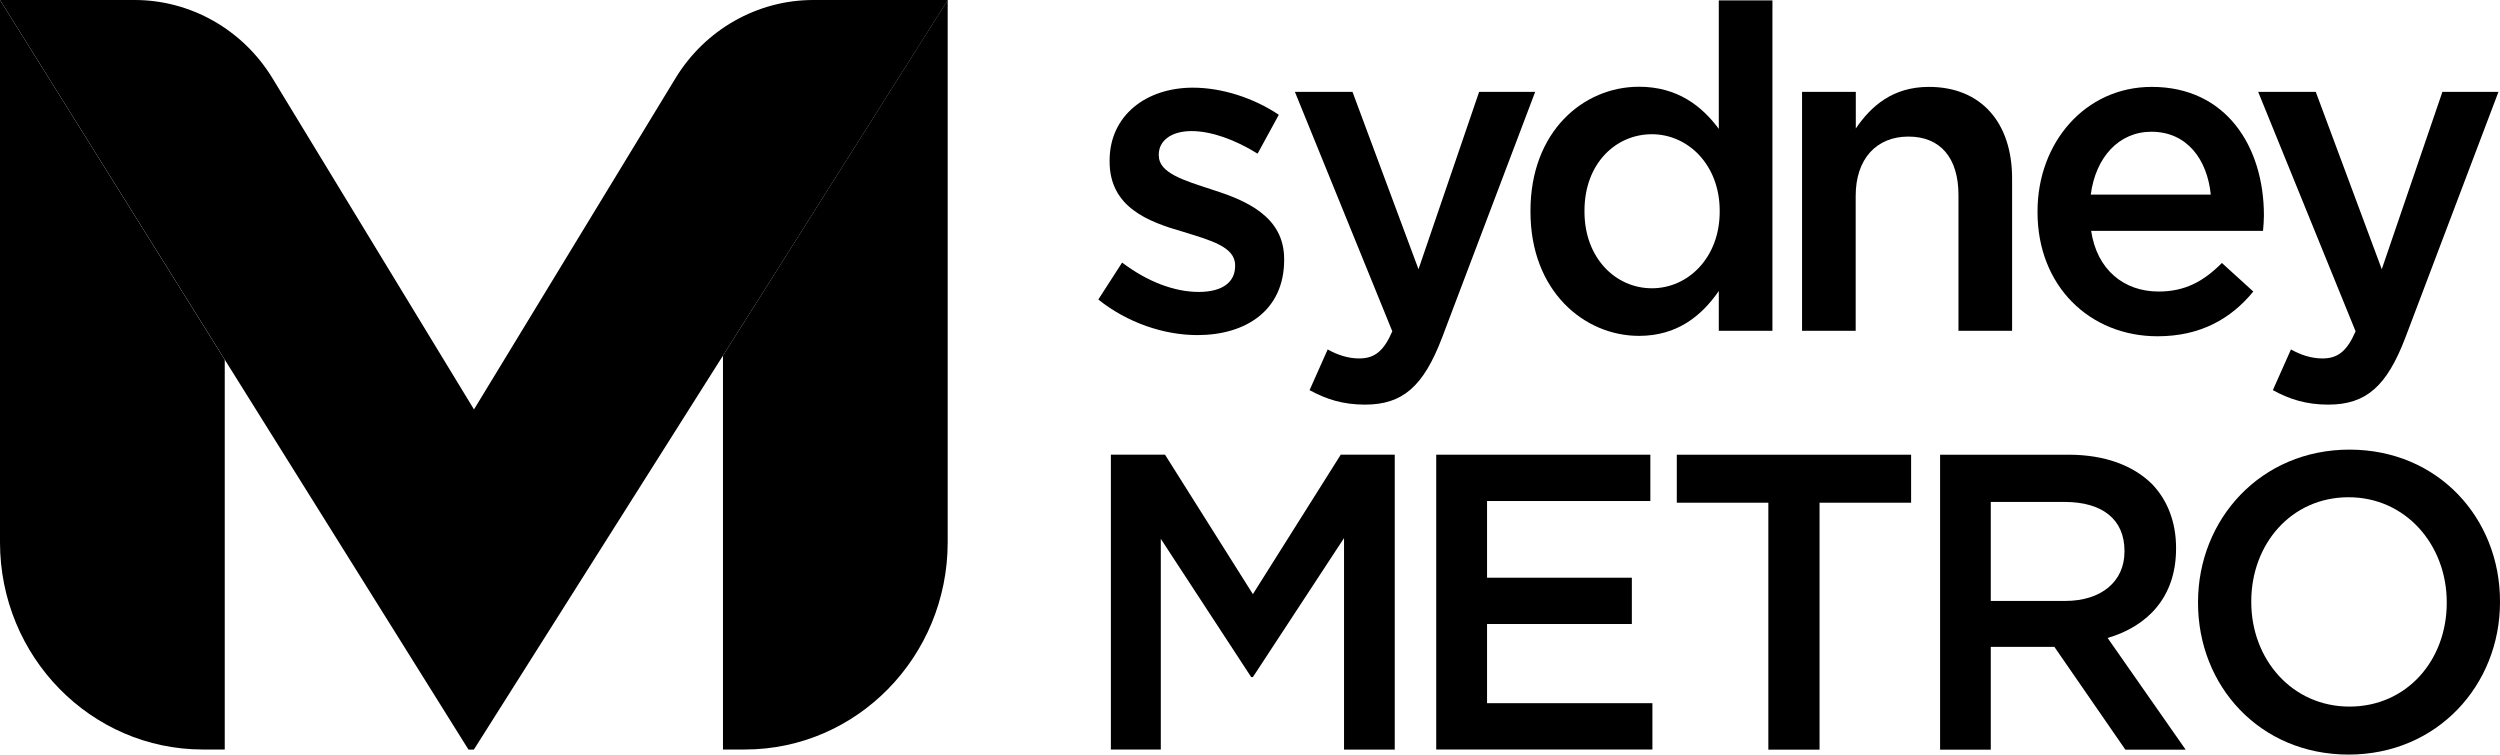
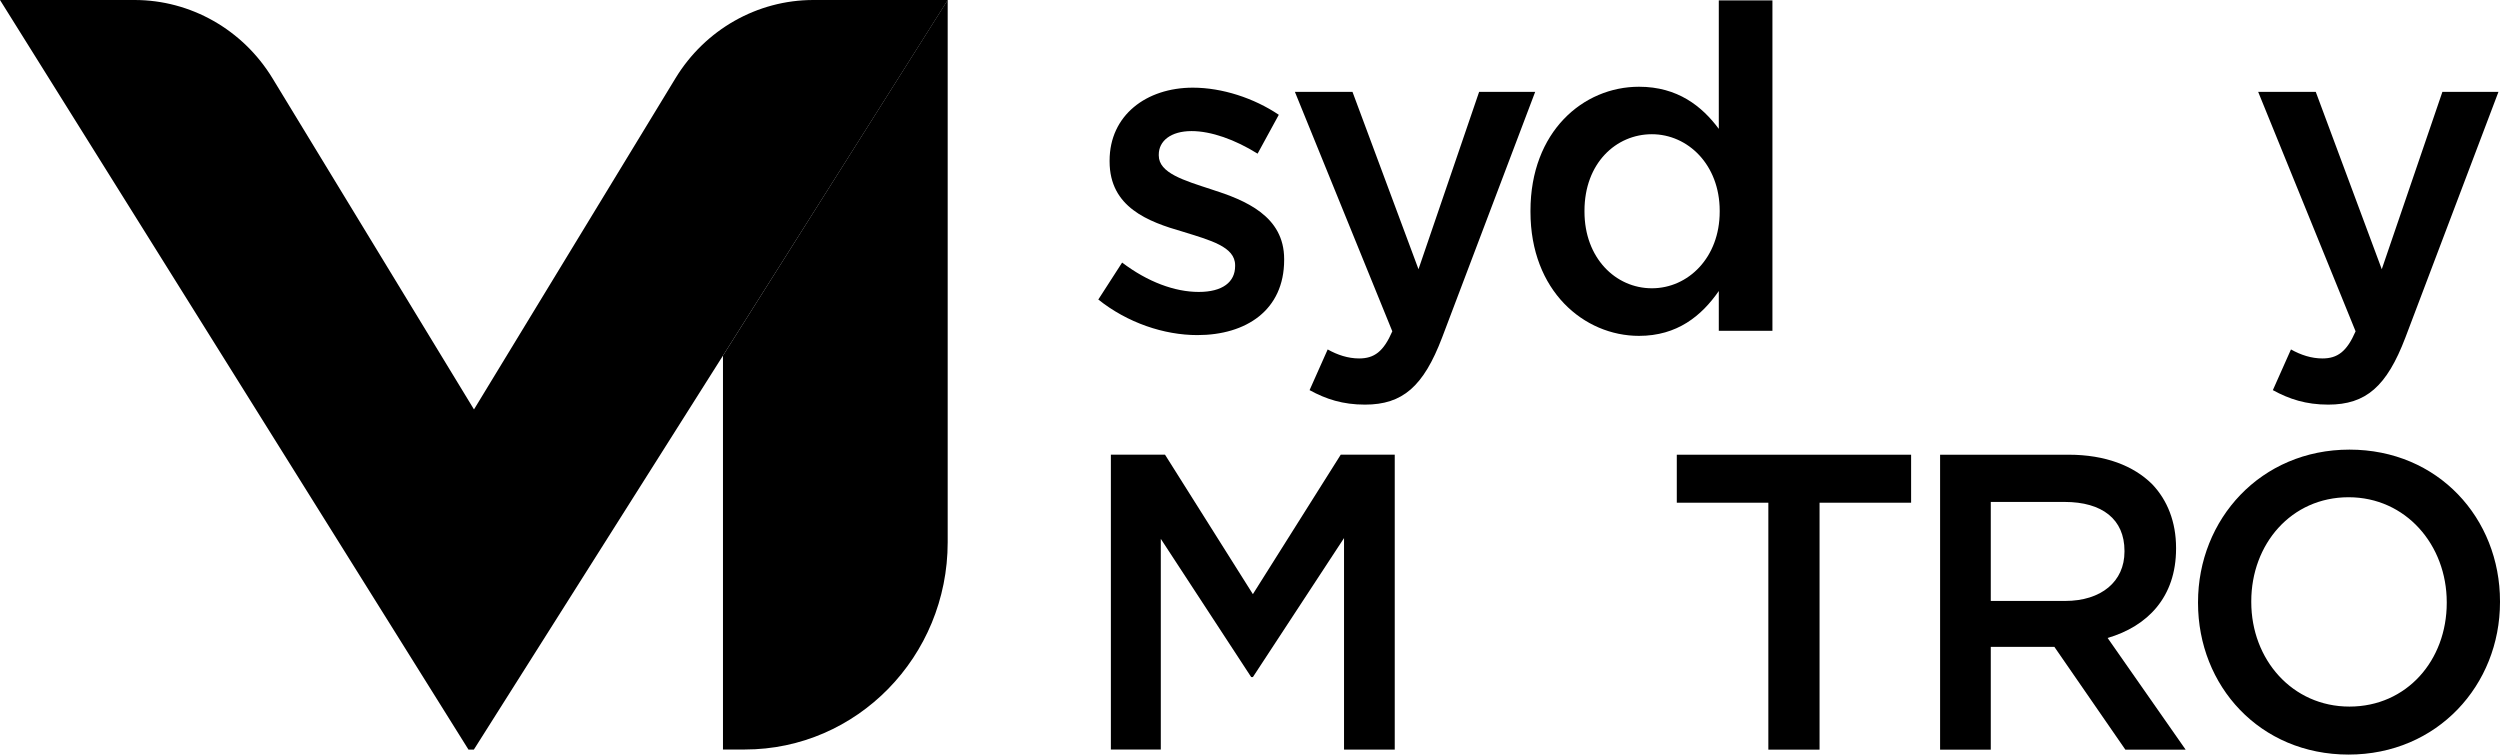
<svg xmlns="http://www.w3.org/2000/svg" fill="none" viewBox="0 0 106 32" height="32" width="106">
  <g clip-path="url(#clip0_11_26)">
    <path fill="black" d="M47.107 19.279H49.397L53.122 25.192L56.847 19.279H59.137V31.784H56.987V22.814L53.122 28.709H53.051L49.218 22.847V31.779H47.101V19.274L47.107 19.279Z" />
-     <path fill="black" d="M60.896 19.279H69.975V21.243H63.051V24.495H69.19V26.458H63.051V29.815H70.062V31.779H60.896V19.274V19.279Z" />
    <path fill="black" d="M74.978 21.315H71.096V19.28H81.031V21.315H77.149V31.785H74.978V21.315Z" />
-     <path fill="black" d="M82.26 19.28H87.717C89.255 19.28 90.462 19.744 91.252 20.53C91.902 21.21 92.265 22.139 92.265 23.229V23.262C92.265 25.319 91.058 26.552 89.363 27.05L92.671 31.785H90.115L87.105 27.426H84.409V31.785H82.26V19.28ZM87.56 25.48C89.098 25.48 90.078 24.655 90.078 23.389V23.356C90.078 22.017 89.135 21.282 87.538 21.282H84.409V25.48H87.555H87.56Z" />
+     <path fill="black" d="M82.26 19.28H87.717C89.255 19.28 90.462 19.744 91.252 20.53C91.902 21.21 92.265 22.139 92.265 23.229V23.262C92.265 25.319 91.058 26.552 89.363 27.05L92.671 31.785H90.115L87.105 27.426H84.409V31.785H82.26V19.28ZM87.56 25.48C89.098 25.48 90.078 24.655 90.078 23.389V23.356C90.078 22.017 89.135 21.282 87.538 21.282H84.409V25.48H87.555H87.56" />
    <path fill="black" d="M93.196 25.568V25.535C93.196 22.017 95.854 19.064 99.617 19.064C103.38 19.064 106 21.979 106 25.496V25.529C106 29.047 103.342 31.994 99.579 31.994C95.816 31.994 93.196 29.085 93.196 25.562V25.568ZM103.742 25.568V25.535C103.742 23.107 102.01 21.083 99.579 21.083C97.148 21.083 95.454 23.068 95.454 25.496V25.529C95.454 27.957 97.186 29.959 99.617 29.959C102.048 29.959 103.742 27.996 103.742 25.562V25.568Z" />
    <path fill="black" d="M46.566 12.704L47.578 11.133C48.666 11.957 49.814 12.378 50.826 12.378C51.839 12.378 52.369 11.957 52.369 11.283V11.244C52.369 10.459 51.319 10.188 50.15 9.823C48.682 9.402 47.047 8.788 47.047 6.847V6.808C47.047 4.889 48.606 3.717 50.577 3.717C51.817 3.717 53.17 4.159 54.221 4.867L53.322 6.515C52.364 5.918 51.351 5.558 50.523 5.558C49.641 5.558 49.132 5.979 49.132 6.554V6.593C49.132 7.339 50.204 7.649 51.368 8.031C52.813 8.49 54.448 9.164 54.448 10.984V11.023C54.448 13.152 52.835 14.208 50.767 14.208C49.359 14.208 47.8 13.688 46.56 12.693L46.566 12.704Z" />
    <path fill="black" d="M62.726 3.894H65.092L61.145 14.313C60.355 16.387 59.472 17.156 57.875 17.156C56.933 17.156 56.224 16.924 55.526 16.542L56.294 14.816C56.706 15.049 57.161 15.198 57.626 15.198C58.265 15.198 58.66 14.911 59.034 14.048L54.903 3.894H57.345L60.144 11.415L62.715 3.894H62.726Z" />
    <path fill="black" d="M64.892 8.976V8.937C64.892 5.58 67.128 3.678 69.494 3.678C71.129 3.678 72.163 4.502 72.877 5.464V0.017H75.151V14.026H72.877V12.339C72.146 13.395 71.112 14.241 69.494 14.241C67.166 14.241 64.892 12.339 64.892 8.982V8.976ZM72.915 8.976V8.937C72.915 6.98 71.562 5.691 70.04 5.691C68.519 5.691 67.182 6.919 67.182 8.937V8.976C67.182 10.934 68.497 12.223 70.04 12.223C71.583 12.223 72.915 10.917 72.915 8.976Z" />
-     <path fill="black" d="M76.413 3.894H78.686V5.448C79.325 4.508 80.246 3.684 81.783 3.684C84.019 3.684 85.313 5.221 85.313 7.561V14.026H83.039V8.268C83.039 6.692 82.271 5.791 80.917 5.791C79.564 5.791 78.681 6.731 78.681 8.307V14.026H76.407V3.894H76.413Z" />
-     <path fill="black" d="M86.391 8.998V8.96C86.391 6.062 88.399 3.684 91.236 3.684C94.392 3.684 95.99 6.217 95.99 9.137C95.99 9.347 95.973 9.557 95.952 9.789H88.665C88.908 11.438 90.056 12.361 91.523 12.361C92.633 12.361 93.423 11.941 94.208 11.15L95.54 12.361C94.598 13.511 93.304 14.258 91.48 14.258C88.605 14.258 86.391 12.129 86.391 8.998ZM93.737 8.252C93.586 6.753 92.725 5.586 91.22 5.586C89.829 5.586 88.854 6.681 88.648 8.252H93.737Z" />
    <path fill="black" d="M103.569 3.894H105.935L101.988 14.313C101.198 16.387 100.315 17.156 98.718 17.156C97.776 17.156 97.067 16.924 96.369 16.542L97.137 14.816C97.549 15.049 98.004 15.198 98.469 15.198C99.108 15.198 99.503 14.911 99.877 14.048L95.746 3.894H98.188L100.987 11.415L103.558 3.894H103.569Z" />
    <path fill="black" d="M0 0L19.864 31.784H20.091L40.188 0H34.487C32.105 0 29.896 1.255 28.64 3.318L20.097 17.36L11.553 3.318C10.297 1.255 8.083 0 5.706 0H0Z" />
    <path fill="black" d="M30.654 15.076V31.779H31.58C36.333 31.779 40.182 27.841 40.182 22.991V0L30.654 15.076Z" />
-     <path fill="black" d="M0 0V22.991C0 27.846 3.855 31.779 8.603 31.779H9.529V15.253L0 0Z" />
  </g>
  <defs>
    <clipPath id="clip0_11_26">
      <rect fill="white" height="32" width="106" />
    </clipPath>
  </defs>
</svg>